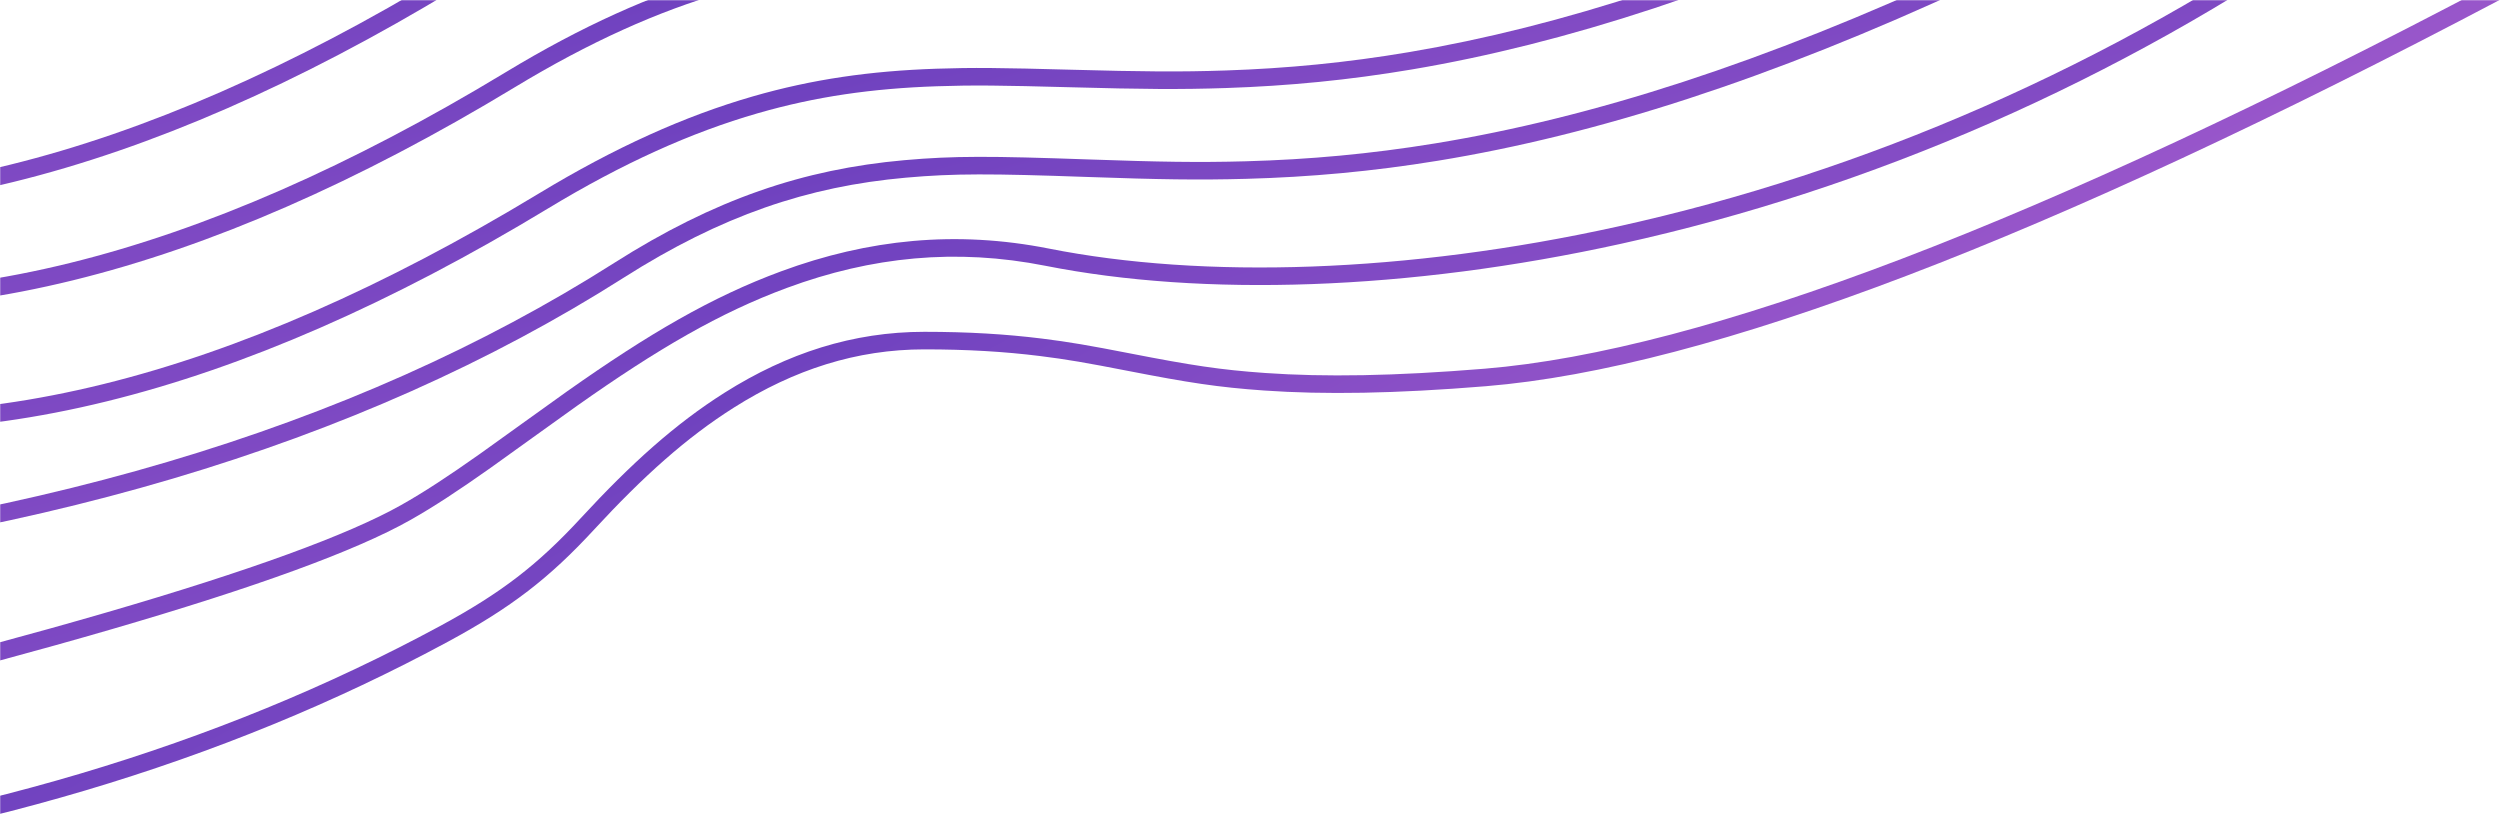
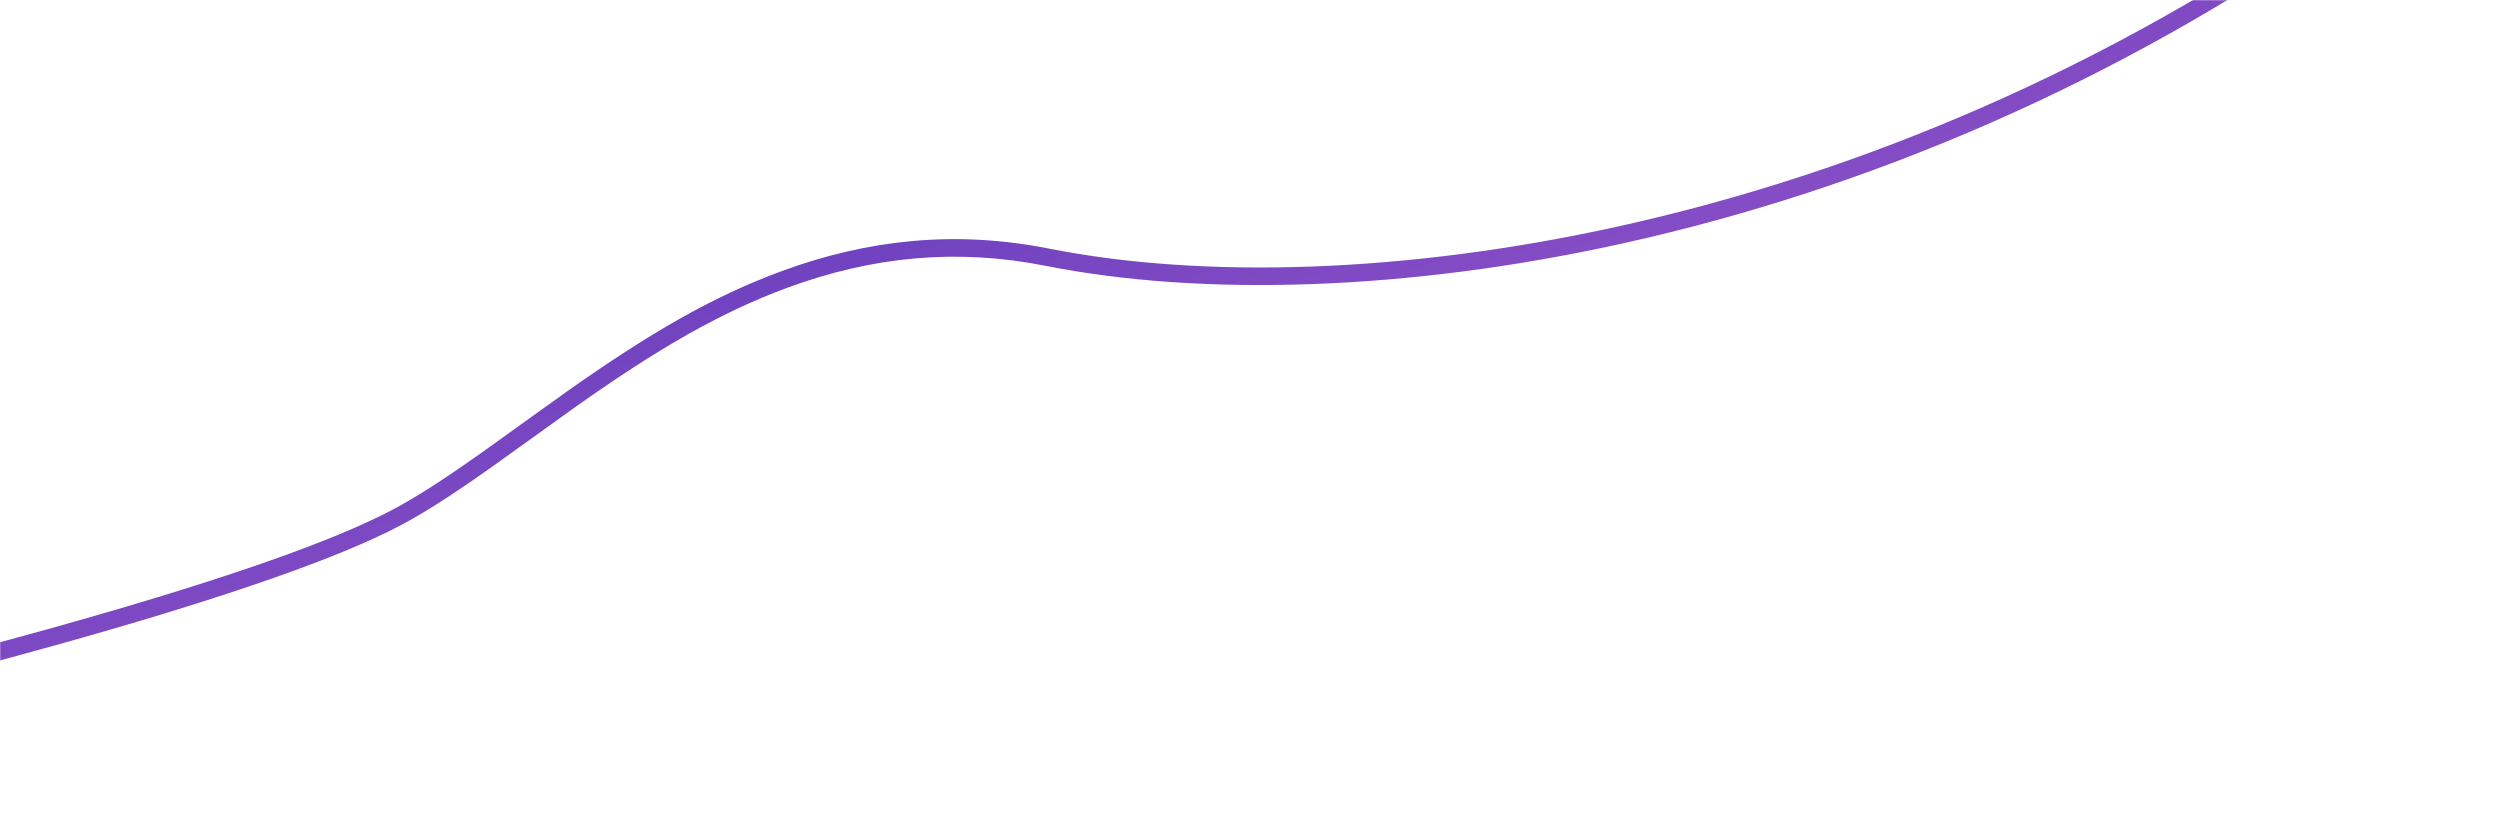
<svg xmlns="http://www.w3.org/2000/svg" xmlns:xlink="http://www.w3.org/1999/xlink" width="1424px" height="464px" viewBox="0 0 1424 464" version="1.1">
  <title>lines1</title>
  <desc>Created with Sketch.</desc>
  <defs>
    <rect id="path-1" x="264" y="193" width="1450" height="464" />
    <linearGradient x1="0%" y1="0%" x2="102%" y2="101%" id="linearGradient-3">
      <stop stop-color="#3023AE" offset="0%" />
      <stop stop-color="#C86DD7" offset="100%" />
    </linearGradient>
    <linearGradient x1="0%" y1="13.451%" x2="93.91%" y2="67.772%" id="linearGradient-4">
      <stop stop-color="#3023AE" offset="0%" />
      <stop stop-color="#BD68D4" offset="100%" />
      <stop stop-color="#C86DD7" offset="100%" />
    </linearGradient>
  </defs>
  <g id="Page-1" stroke="none" stroke-width="1" fill="none" fill-rule="evenodd">
    <g id="Artboard" transform="translate(-2, 0)">
      <g id="lines1" transform="translate(-262, -193)">
        <mask id="mask-2" fill="white">
          <use xlink:href="#path-1" />
        </mask>
        <g id="Path" />
        <path d="M3.116,633.374 L0.884,623.626 C268.017,562.471 432.137,514.7 492.545,480.644 C505.577,473.297 519.465,464.194 537.62,451.353 C544.78,446.289 577.624,422.547 586.847,416.034 C633.619,383.009 669.561,362.085 708.847,347.574 C758.68,329.168 808.68,324.134 861.472,334.595 C949.353,352.011 1064.912,348.62 1185.361,322.055 C1325.397,291.17 1465.125,231.114 1593.141,141.898 L1598.859,150.102 C1469.748,240.081 1328.807,300.658 1187.514,331.82 C1065.773,358.67 948.83,362.102 859.528,344.405 C808.621,334.316 760.479,339.164 712.312,356.955 C674.012,371.102 638.736,391.638 592.615,424.203 C583.451,430.674 550.612,454.412 543.394,459.518 C524.985,472.538 510.842,481.809 497.455,489.356 C435.863,524.079 271.316,571.974 3.116,633.374 Z" id="Path-3" fill="url(#linearGradient-3)" fill-rule="nonzero" mask="url(#mask-2)" />
-         <path d="M44.38,521.486 L43.62,511.514 C274.516,493.907 464.565,437.639 613.818,342.78 C671.001,306.437 721.711,289.348 779.117,284.239 C807.437,281.719 828.226,281.851 883.795,283.807 C924.71,285.247 946.448,285.618 973.643,284.867 C1009.603,283.873 1044.587,280.71 1081.412,274.686 C1170.519,260.109 1268.286,228.94 1383.393,175.465 L1387.607,184.535 C1271.701,238.379 1173.068,269.825 1083.026,284.555 C1045.742,290.654 1010.313,293.857 973.919,294.863 C946.457,295.622 924.556,295.248 883.443,293.801 C828.303,291.86 807.763,291.729 780.004,294.2 C724.182,299.168 675.008,315.739 619.182,351.22 C468.435,447.028 276.817,503.76 44.38,521.486 Z" id="Path-4" fill="url(#linearGradient-3)" fill-rule="nonzero" mask="url(#mask-2)" />
-         <path d="M104.887,427.375 L107.113,417.625 C240.015,447.965 394.594,409.941 570.911,303.223 C614.41,276.894 654.121,259.068 692.803,247.913 C726.73,238.13 759.608,233.432 797.261,232.14 C818.265,231.418 833.969,231.617 874.109,232.709 C915.065,233.823 935.799,234.032 962.189,233.141 C997.121,231.962 1030.947,228.712 1066.557,222.696 C1152.447,208.185 1247.009,177.675 1359.393,125.465 L1363.607,134.535 C1250.443,187.106 1155.032,217.89 1068.223,232.556 C1032.156,238.65 997.889,241.942 962.526,243.135 C935.875,244.035 914.986,243.825 873.837,242.705 C833.908,241.619 818.33,241.422 797.605,242.134 C760.728,243.4 728.654,247.983 695.574,257.522 C657.77,268.424 618.86,285.89 576.089,311.777 C397.739,419.726 240.652,458.368 104.887,427.375 Z" id="Path-4-Copy" fill="url(#linearGradient-3)" fill-rule="nonzero" mask="url(#mask-2)" />
-         <path d="M85.887,358.375 L88.113,348.625 C221.015,378.965 375.594,340.941 551.911,234.222 C595.41,207.894 635.121,190.068 673.803,178.913 C707.73,169.13 740.608,164.432 778.261,163.14 C799.265,162.418 814.969,162.617 855.109,163.709 C896.065,164.823 916.799,165.032 943.189,164.141 C978.121,162.962 1011.947,159.712 1047.557,153.696 C1133.447,139.185 1228.009,108.675 1340.393,56.465 L1344.607,65.535 C1231.443,118.106 1136.032,148.89 1049.223,163.556 C1013.156,169.65 978.889,172.942 943.526,174.135 C916.875,175.035 895.986,174.825 854.837,173.705 C814.908,172.619 799.33,172.422 778.605,173.134 C741.728,174.4 709.654,178.983 676.574,188.522 C638.77,199.424 599.86,216.89 557.089,242.778 C378.739,350.726 221.652,389.368 85.887,358.375 Z" id="Path-4-Copy-2" fill="url(#linearGradient-3)" fill-rule="nonzero" mask="url(#mask-2)" />
-         <path d="M51.887,302.375 L54.113,292.625 C187.015,322.965 341.594,284.941 517.911,178.222 C561.41,151.894 601.121,134.068 639.803,122.913 C673.73,113.13 706.608,108.432 744.261,107.14 C765.265,106.418 780.969,106.617 821.109,107.709 C862.065,108.823 882.799,109.032 909.189,108.141 C944.121,106.962 977.947,103.712 1013.557,97.696 C1099.447,83.185 1194.009,52.675 1306.393,0.465 L1310.607,9.535 C1197.443,62.106 1102.032,92.89 1015.223,107.556 C979.156,113.65 944.889,116.942 909.526,118.135 C882.875,119.035 861.986,118.825 820.837,117.705 C780.908,116.619 765.33,116.422 744.605,117.134 C707.728,118.4 675.654,122.983 642.574,132.522 C604.77,143.424 565.86,160.89 523.089,186.778 C344.739,294.726 187.652,333.368 51.887,302.375 Z" id="Path-4-Copy-3" fill="url(#linearGradient-3)" fill-rule="nonzero" mask="url(#mask-2)" />
-         <path d="M76.548,689.97 L75.452,680.03 C241.166,661.765 387.545,618.283 514.623,549.601 C549.539,530.73 570.325,514.651 594.826,488.109 C623.565,456.975 648.707,434.372 676.796,416.639 C712.498,394.1 749.941,382 790.5,382 C815.469,382 836.944,383.309 857.462,385.851 C873.063,387.784 884.426,389.768 907.822,394.33 C942.363,401.065 958.995,403.653 984.61,405.453 C1018.444,407.831 1058.273,407.225 1109.591,403.017 C1234.742,392.753 1426.388,319.618 1684.166,183.578 L1688.834,192.422 C1429.945,329.048 1237.258,402.58 1110.409,412.983 C1058.612,417.231 1018.283,417.844 983.909,415.428 C957.789,413.593 940.82,410.952 906.83,404.325 C882.727,399.625 871.54,397.672 856.232,395.775 C836.125,393.284 815.061,392 790.5,392 C751.948,392 716.319,403.514 682.134,425.095 C654.918,442.277 630.371,464.345 602.174,494.891 C576.921,522.249 555.258,539.006 519.377,558.399 C391.121,627.717 243.5,671.568 76.548,689.97 Z" id="Path-5" fill="url(#linearGradient-4)" fill-rule="nonzero" mask="url(#mask-2)" />
      </g>
    </g>
  </g>
</svg>